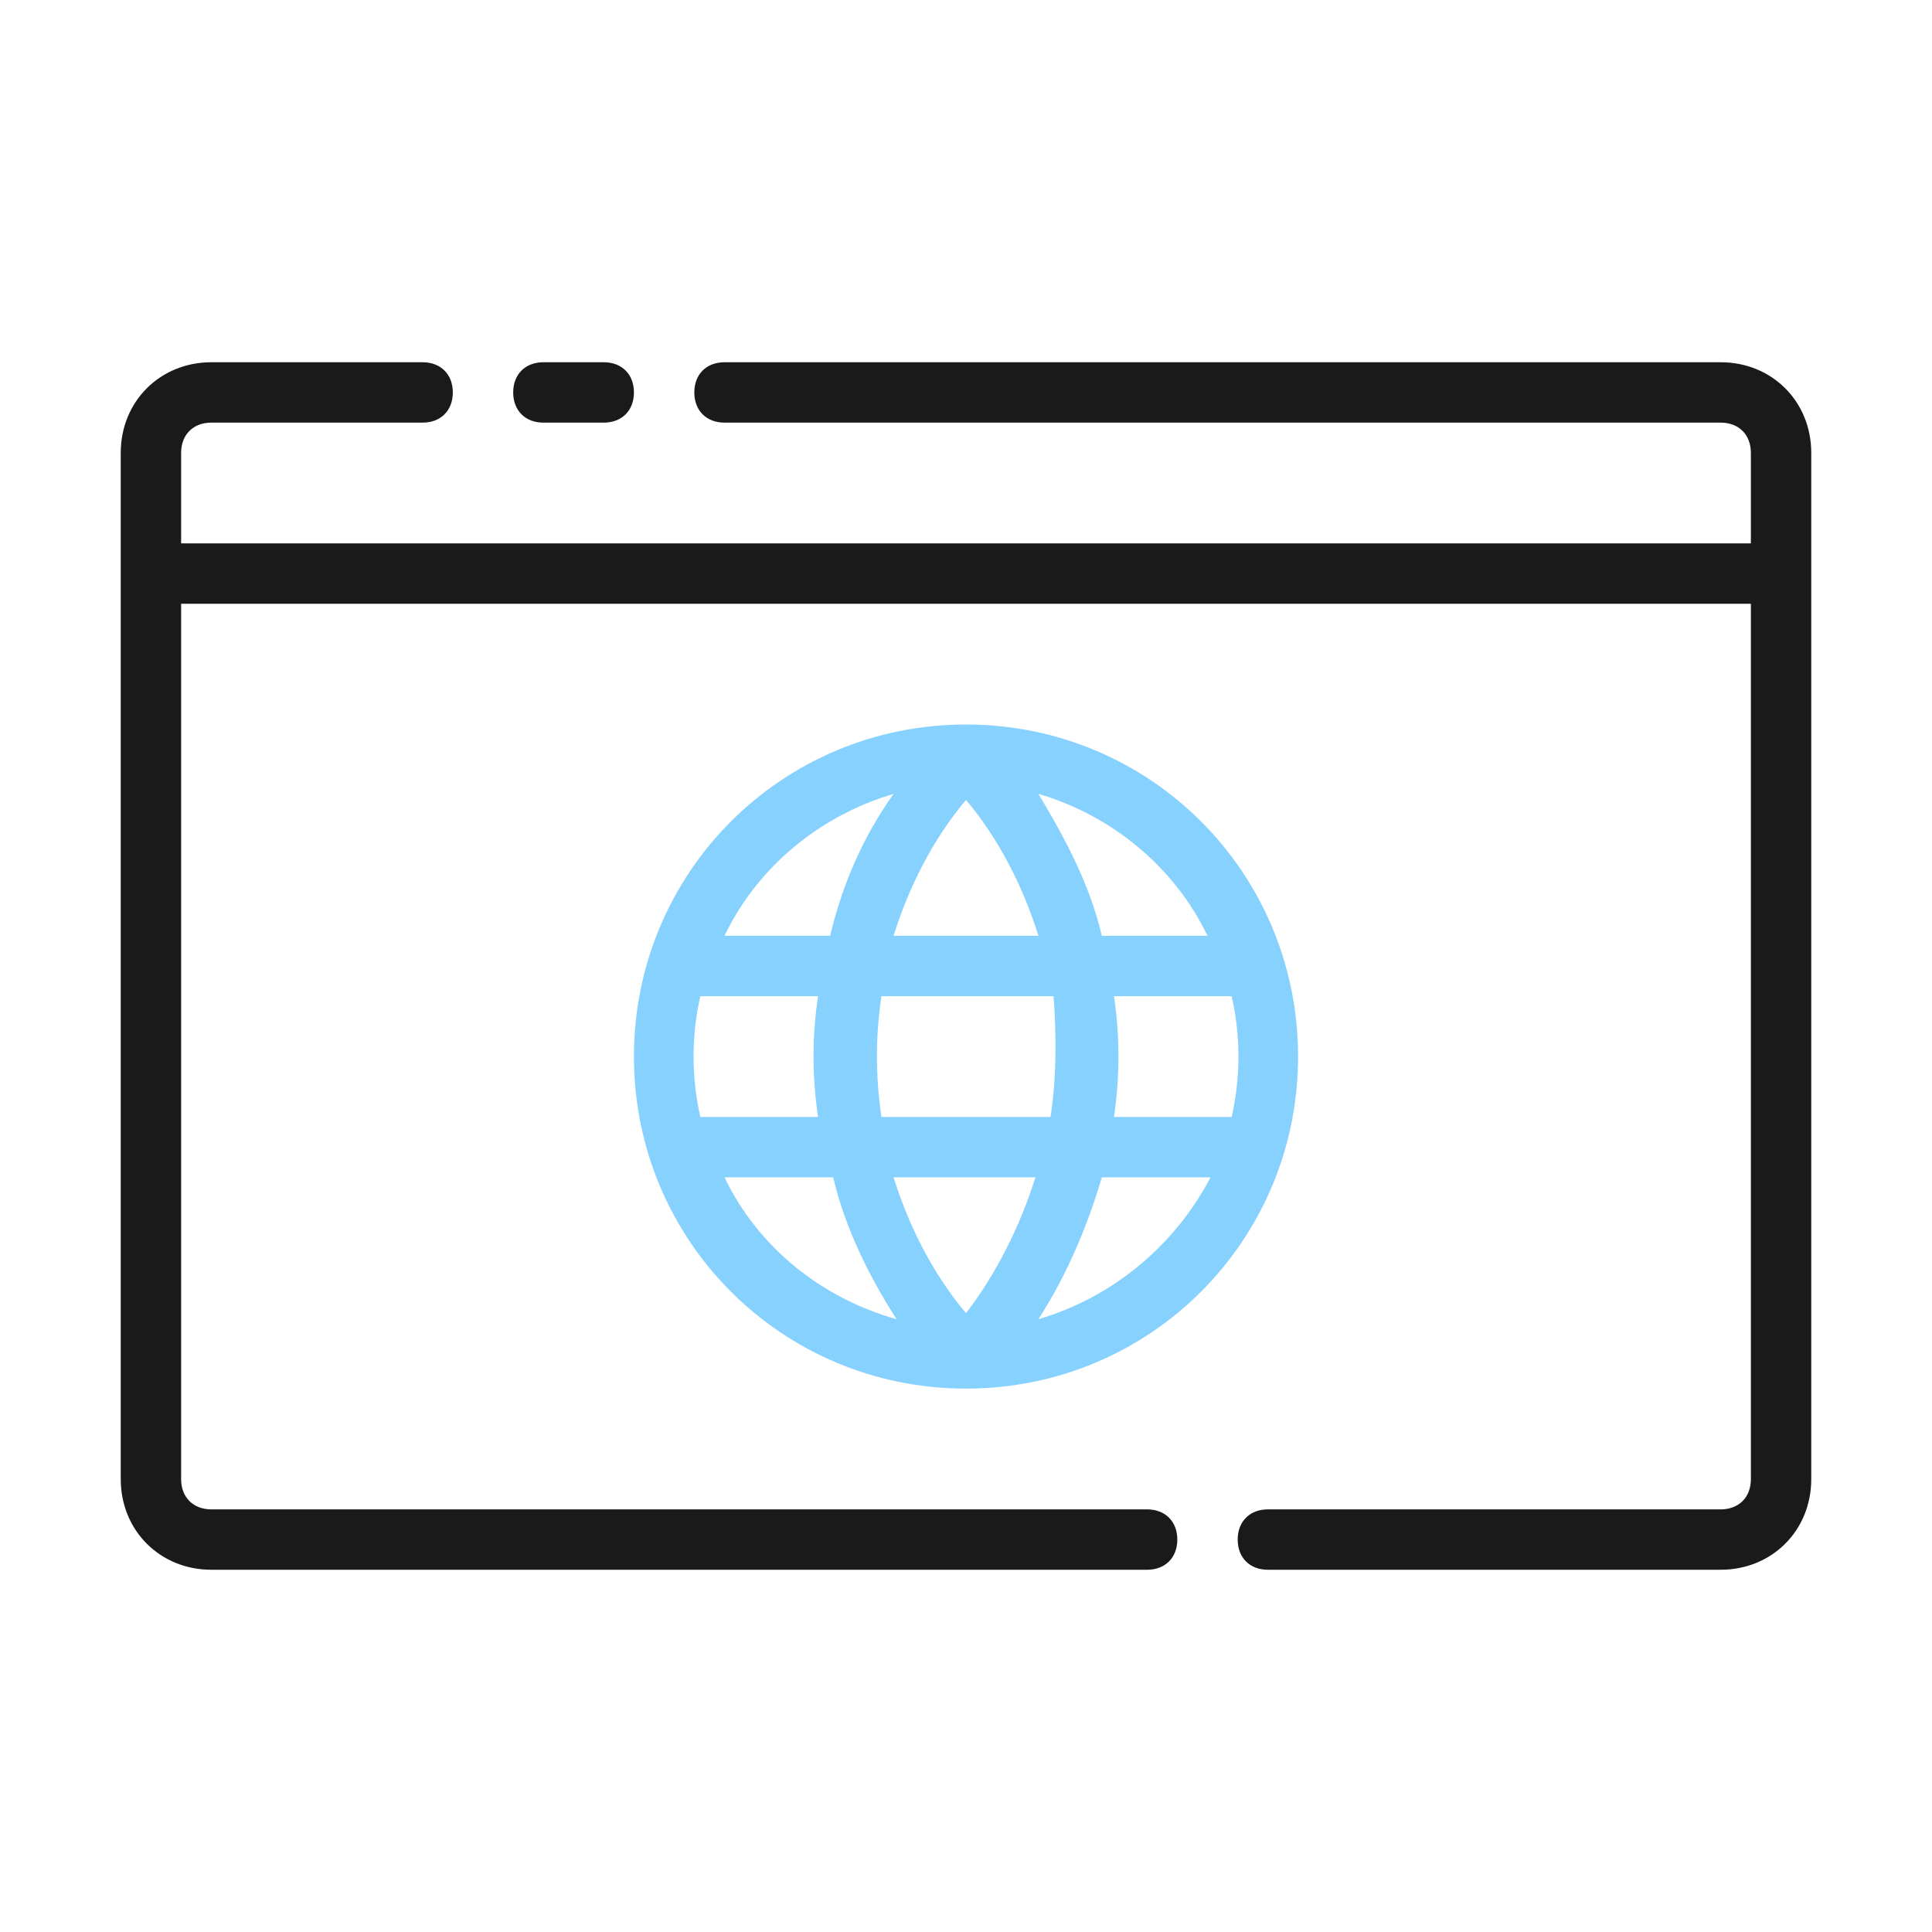
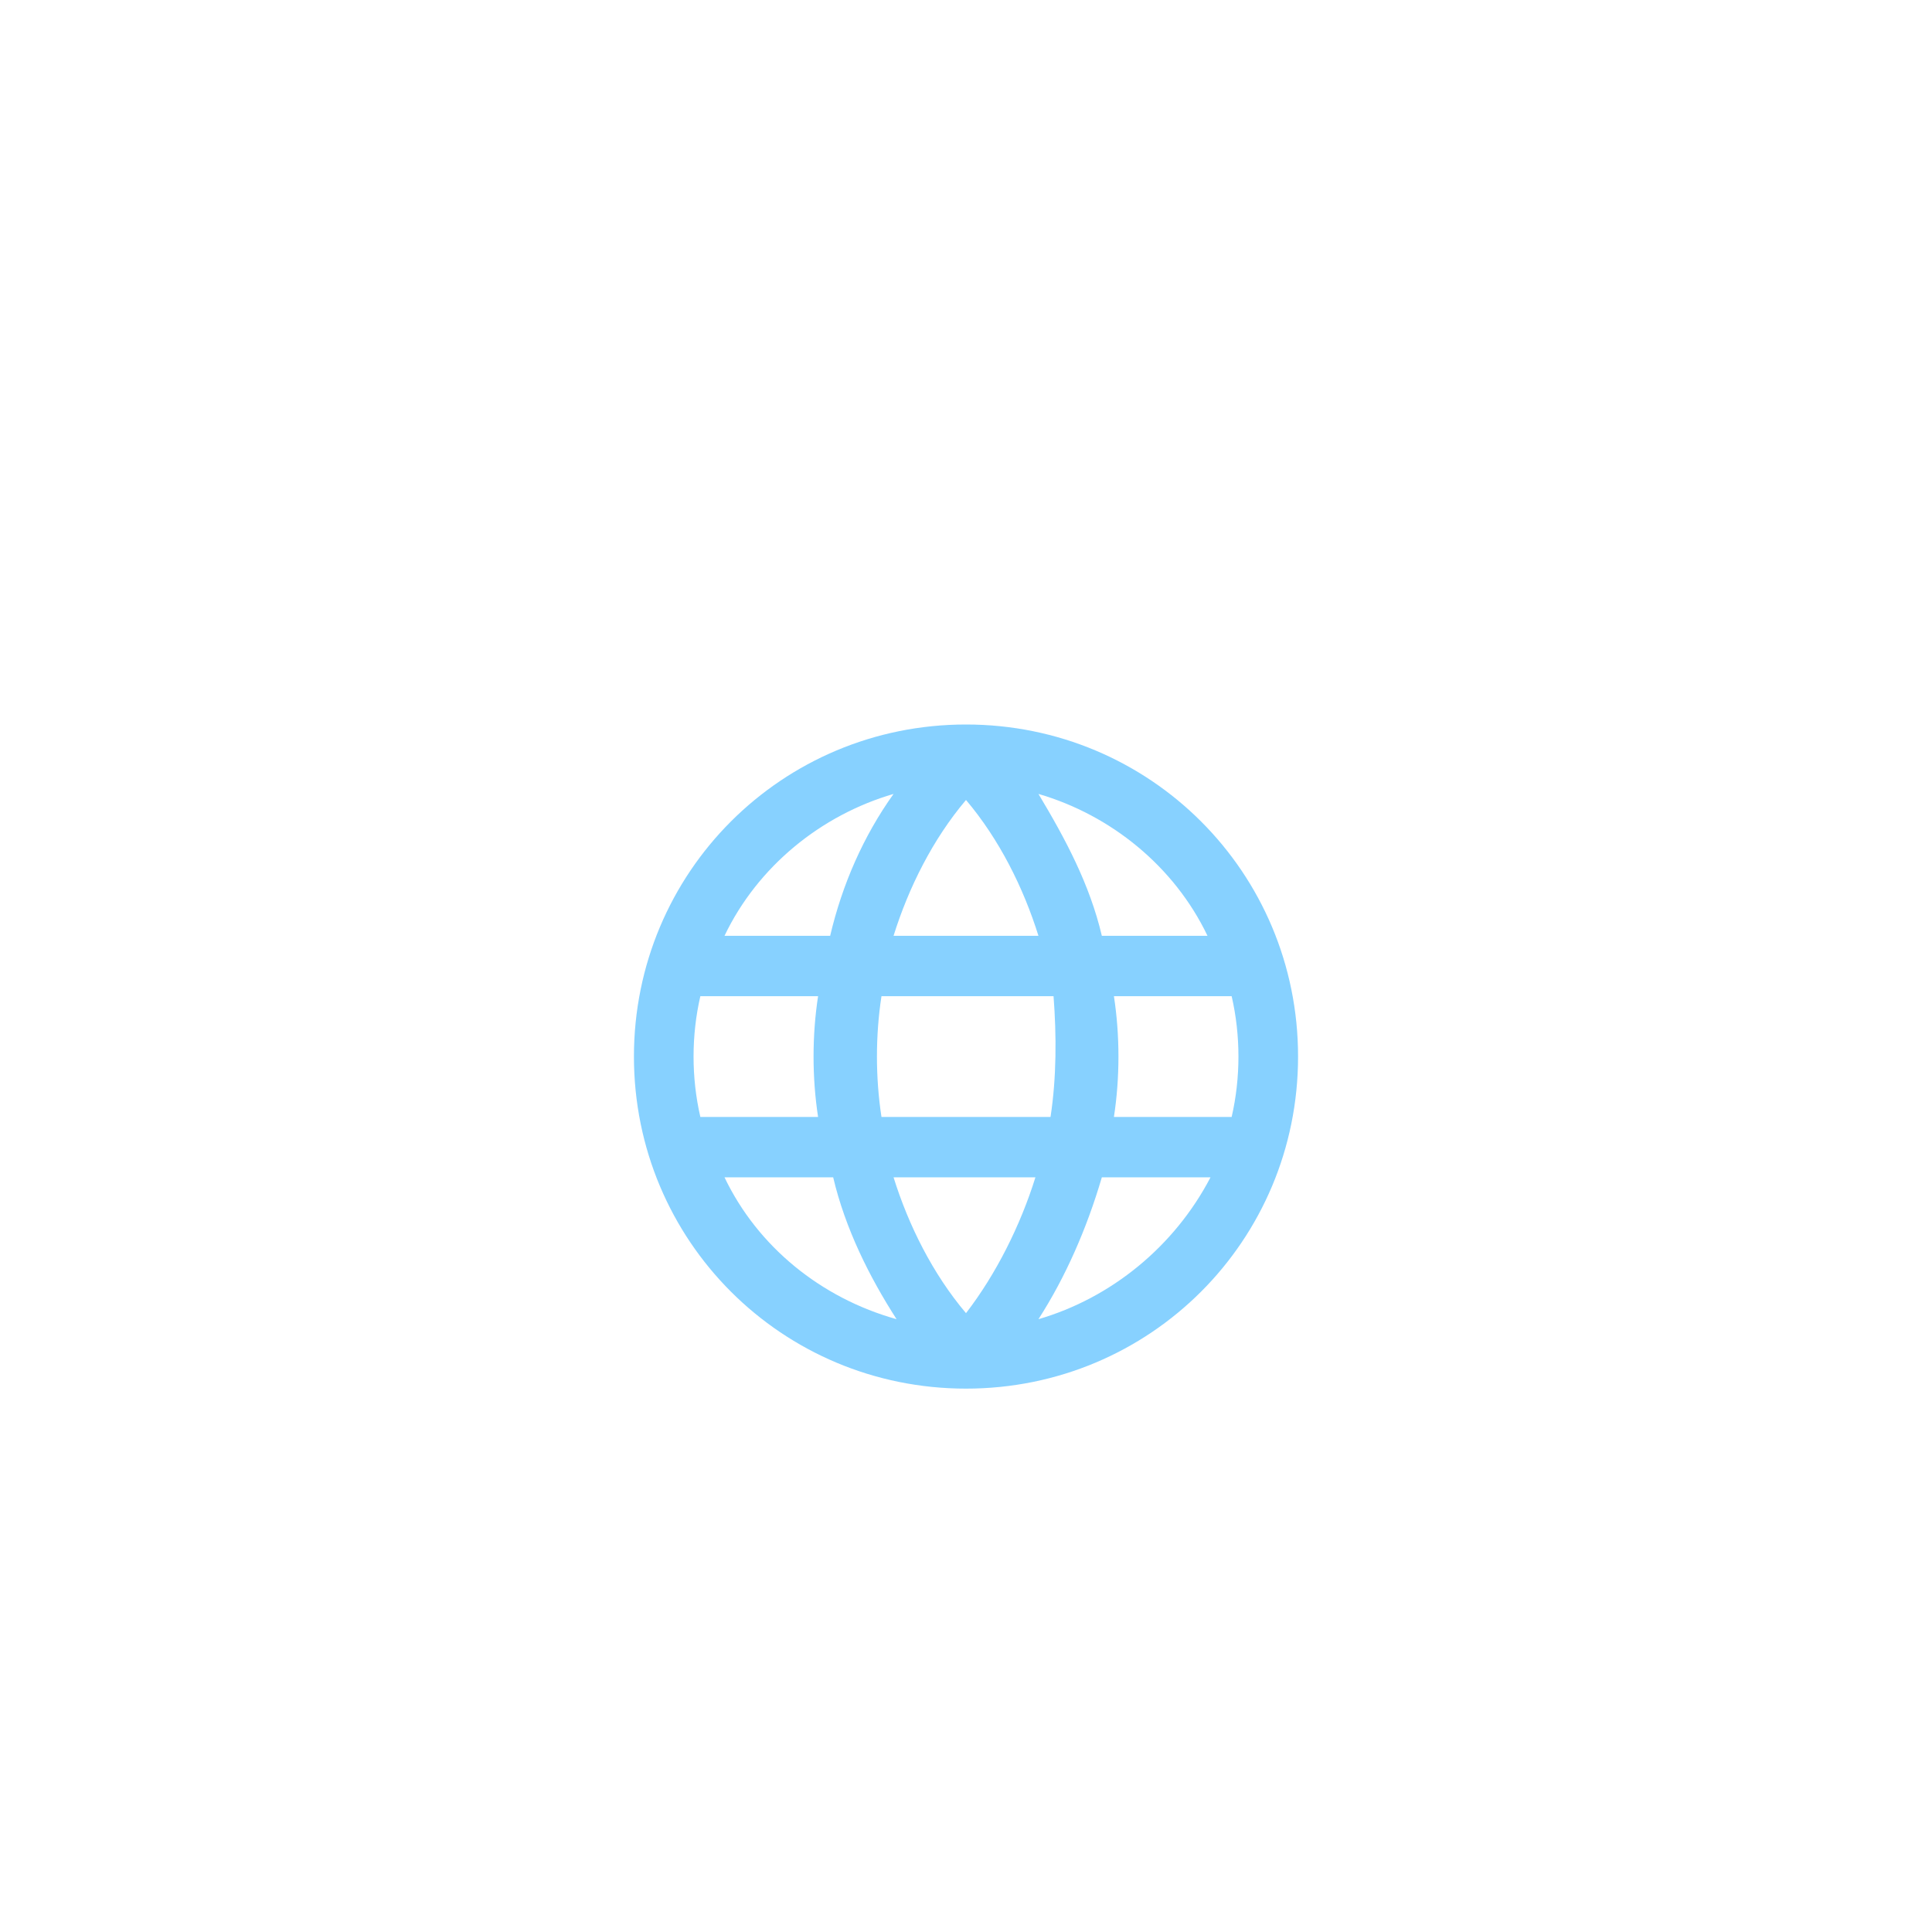
<svg xmlns="http://www.w3.org/2000/svg" width="80" height="80" viewBox="0 0 80 80" fill="none">
-   <path fill-rule="evenodd" clip-rule="evenodd" d="M30 15H71.25C73.375 15 75 16.625 75 18.75V61.25C75 63.375 73.375 65 71.25 65H52.5C51.75 65 51.25 64.5 51.25 63.75C51.25 63 51.75 62.5 52.5 62.5H71.25C72 62.5 72.5 62 72.5 61.25V25H7.5V61.25C7.5 62 8 62.5 8.75 62.5H47.5C48.25 62.5 48.75 63 48.75 63.75C48.75 64.5 48.25 65 47.5 65H8.75C6.625 65 5 63.375 5 61.25V18.75C5 16.625 6.625 15 8.75 15H17.5C18.25 15 18.75 15.5 18.75 16.25C18.75 17 18.25 17.5 17.5 17.5H8.75C8 17.5 7.5 18 7.5 18.75V22.5H72.5V18.75C72.5 18 72 17.5 71.25 17.5H30C29.25 17.5 28.75 17 28.75 16.25C28.75 15.5 29.25 15 30 15ZM25 17.5H22.5C21.75 17.5 21.25 17 21.25 16.25C21.25 15.5 21.75 15 22.5 15H25C25.75 15 26.25 15.5 26.25 16.25C26.25 17 25.75 17.5 25 17.5Z" fill="#1A1A1A" />
  <path fill-rule="evenodd" clip-rule="evenodd" d="M40 30C32.375 30 26.25 36.125 26.25 43.75C26.25 51.375 32.375 57.5 40 57.5C47.625 57.5 53.75 51.375 53.75 43.75C53.75 36.125 47.625 30 40 30ZM50 38.75H45.625C45.125 36.625 44.125 34.75 43 32.875C46 33.75 48.625 35.875 50 38.75ZM43.5 46.25H36.5C36.25 44.625 36.25 42.875 36.5 41.25H43.625C43.75 42.875 43.75 44.625 43.5 46.25ZM42.875 48.75C42.25 50.75 41.25 52.75 40 54.375C38.625 52.75 37.625 50.75 37 48.75H42.875ZM37 38.75C37.625 36.75 38.625 34.75 40 33.125C41.375 34.75 42.375 36.75 43 38.75H37ZM37 32.875C35.75 34.625 34.875 36.625 34.375 38.75H30C31.375 35.875 34 33.75 37 32.875ZM29 41.25H33.875C33.625 42.875 33.625 44.625 33.875 46.25H29C28.625 44.625 28.625 42.875 29 41.25ZM30 48.75H34.5C35 50.875 36 52.875 37.125 54.625C34 53.75 31.375 51.625 30 48.75ZM43 54.625C44.125 52.875 45 50.875 45.625 48.75H50.125C48.625 51.625 46 53.75 43 54.625ZM51 46.25H46.125C46.375 44.625 46.375 42.875 46.125 41.25H51C51.375 42.875 51.375 44.625 51 46.25Z" fill="#87D1FF" />
</svg>